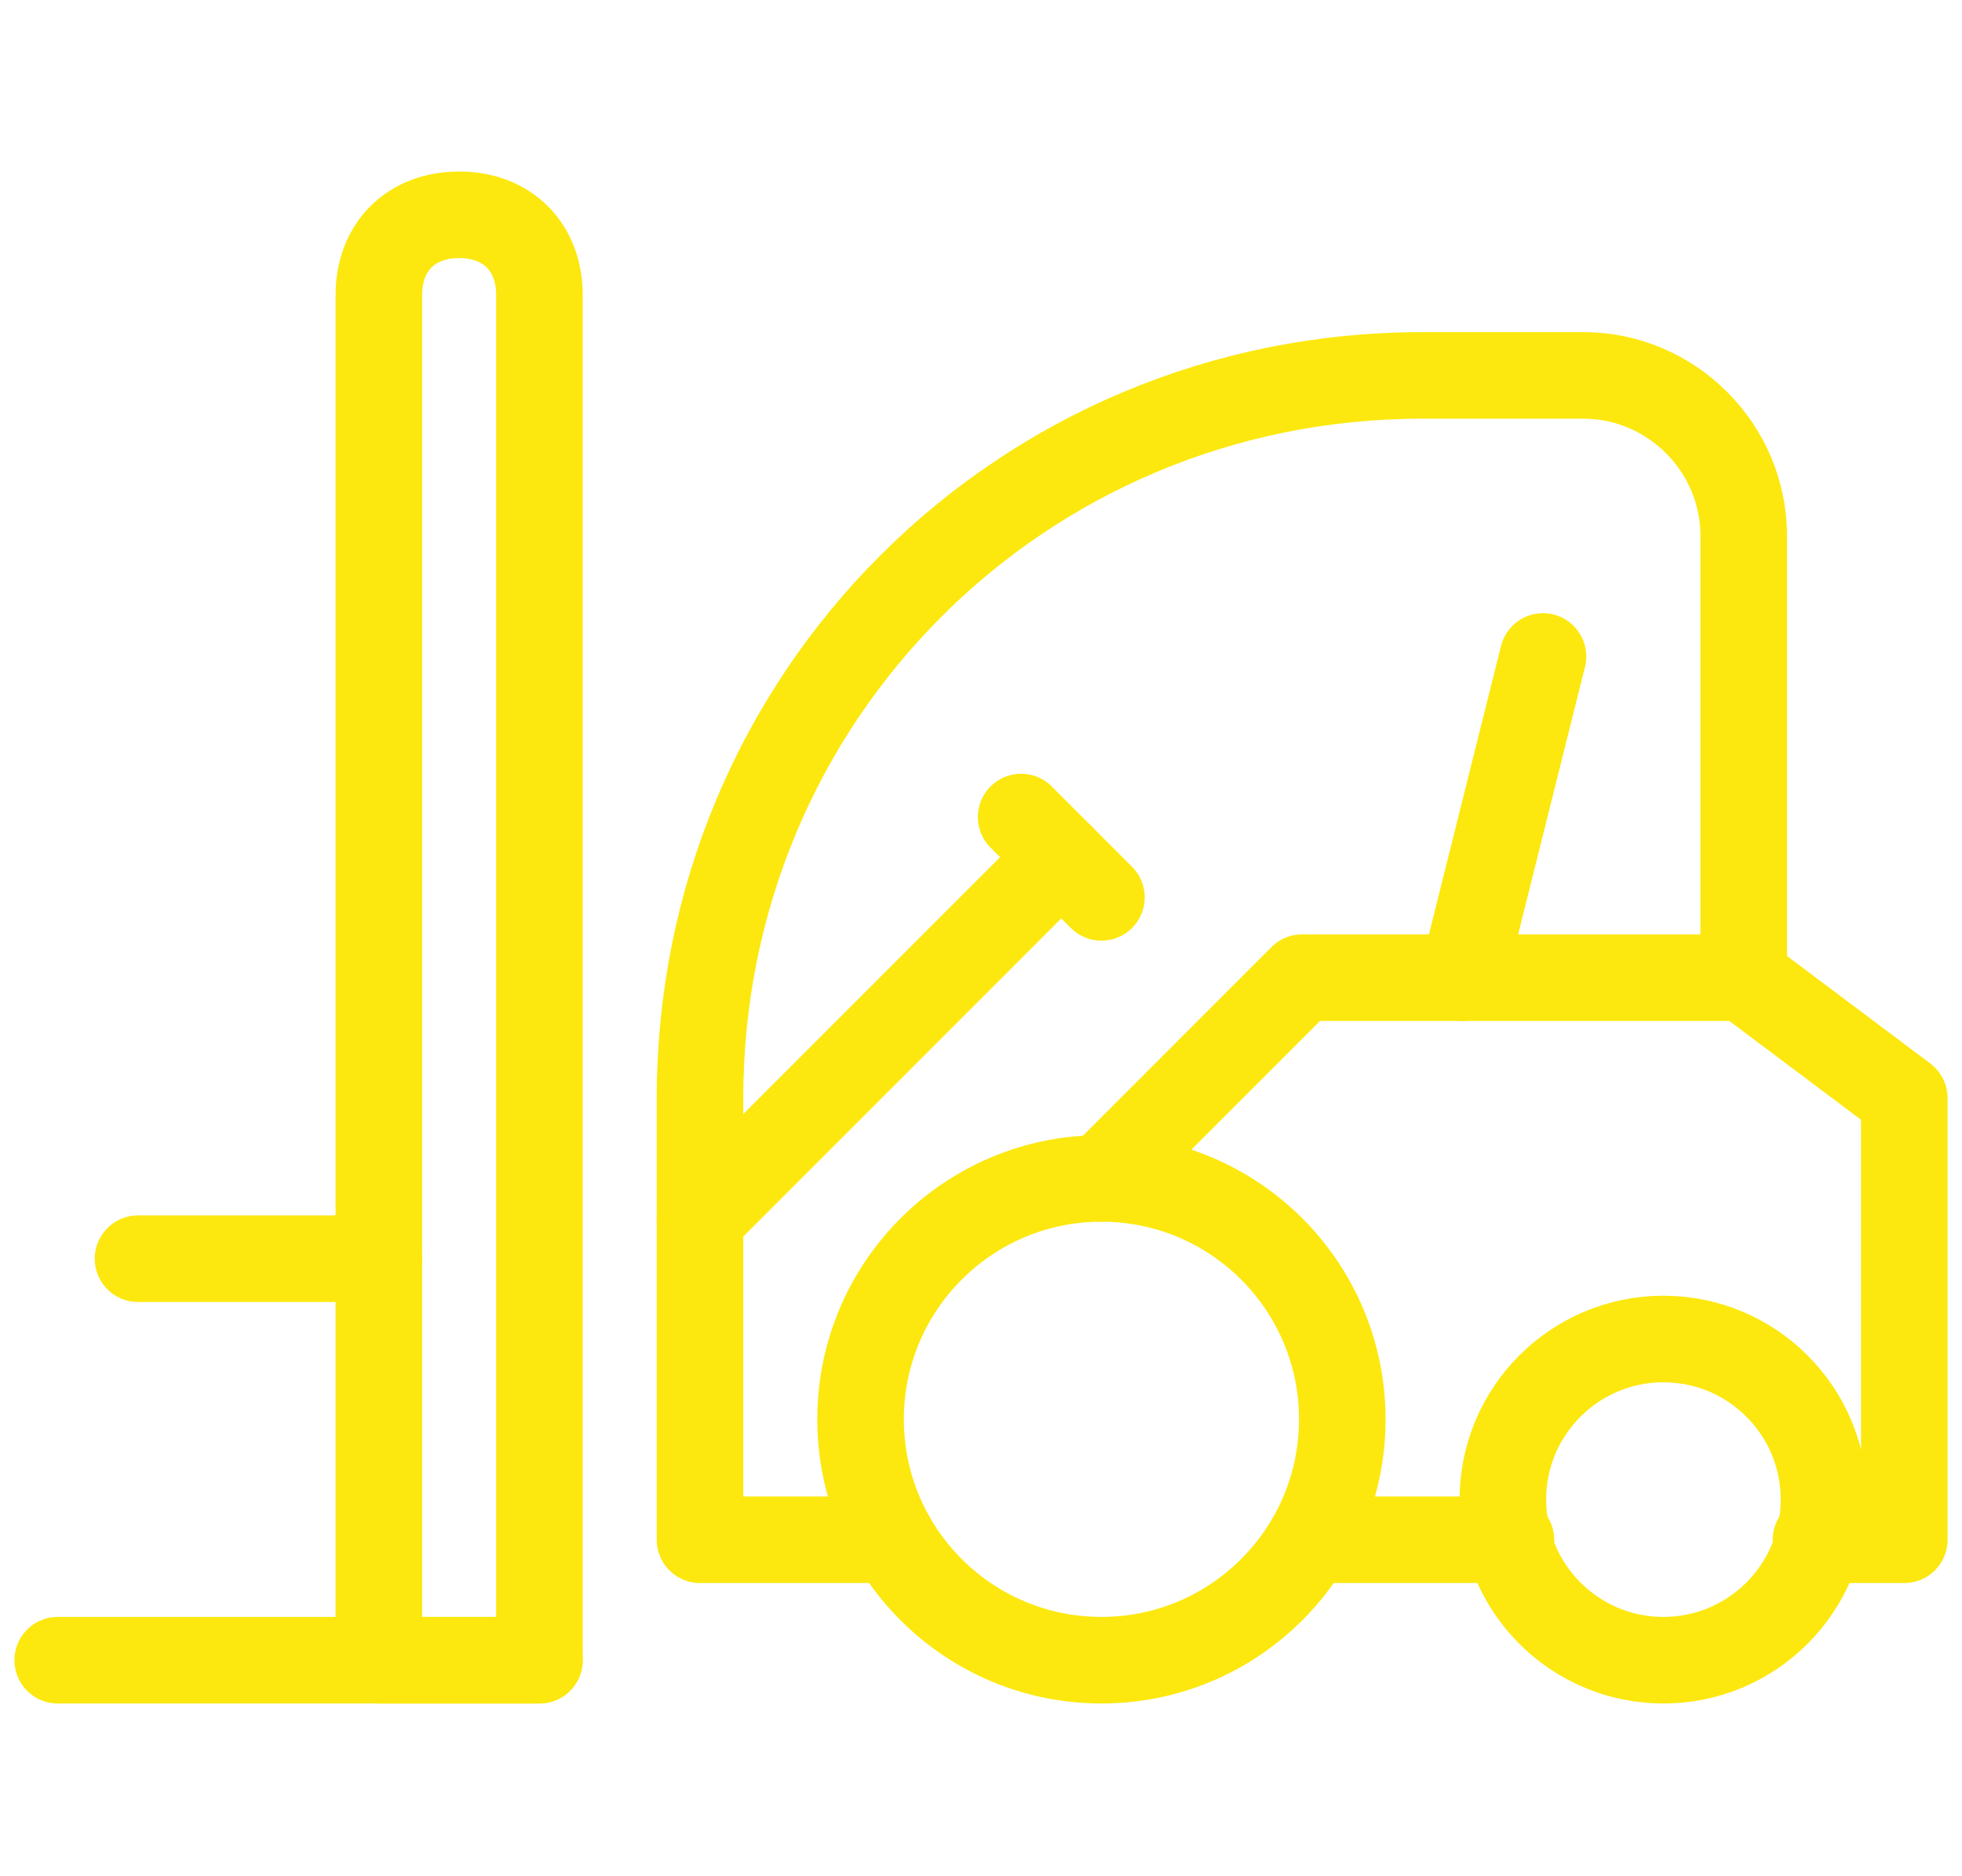
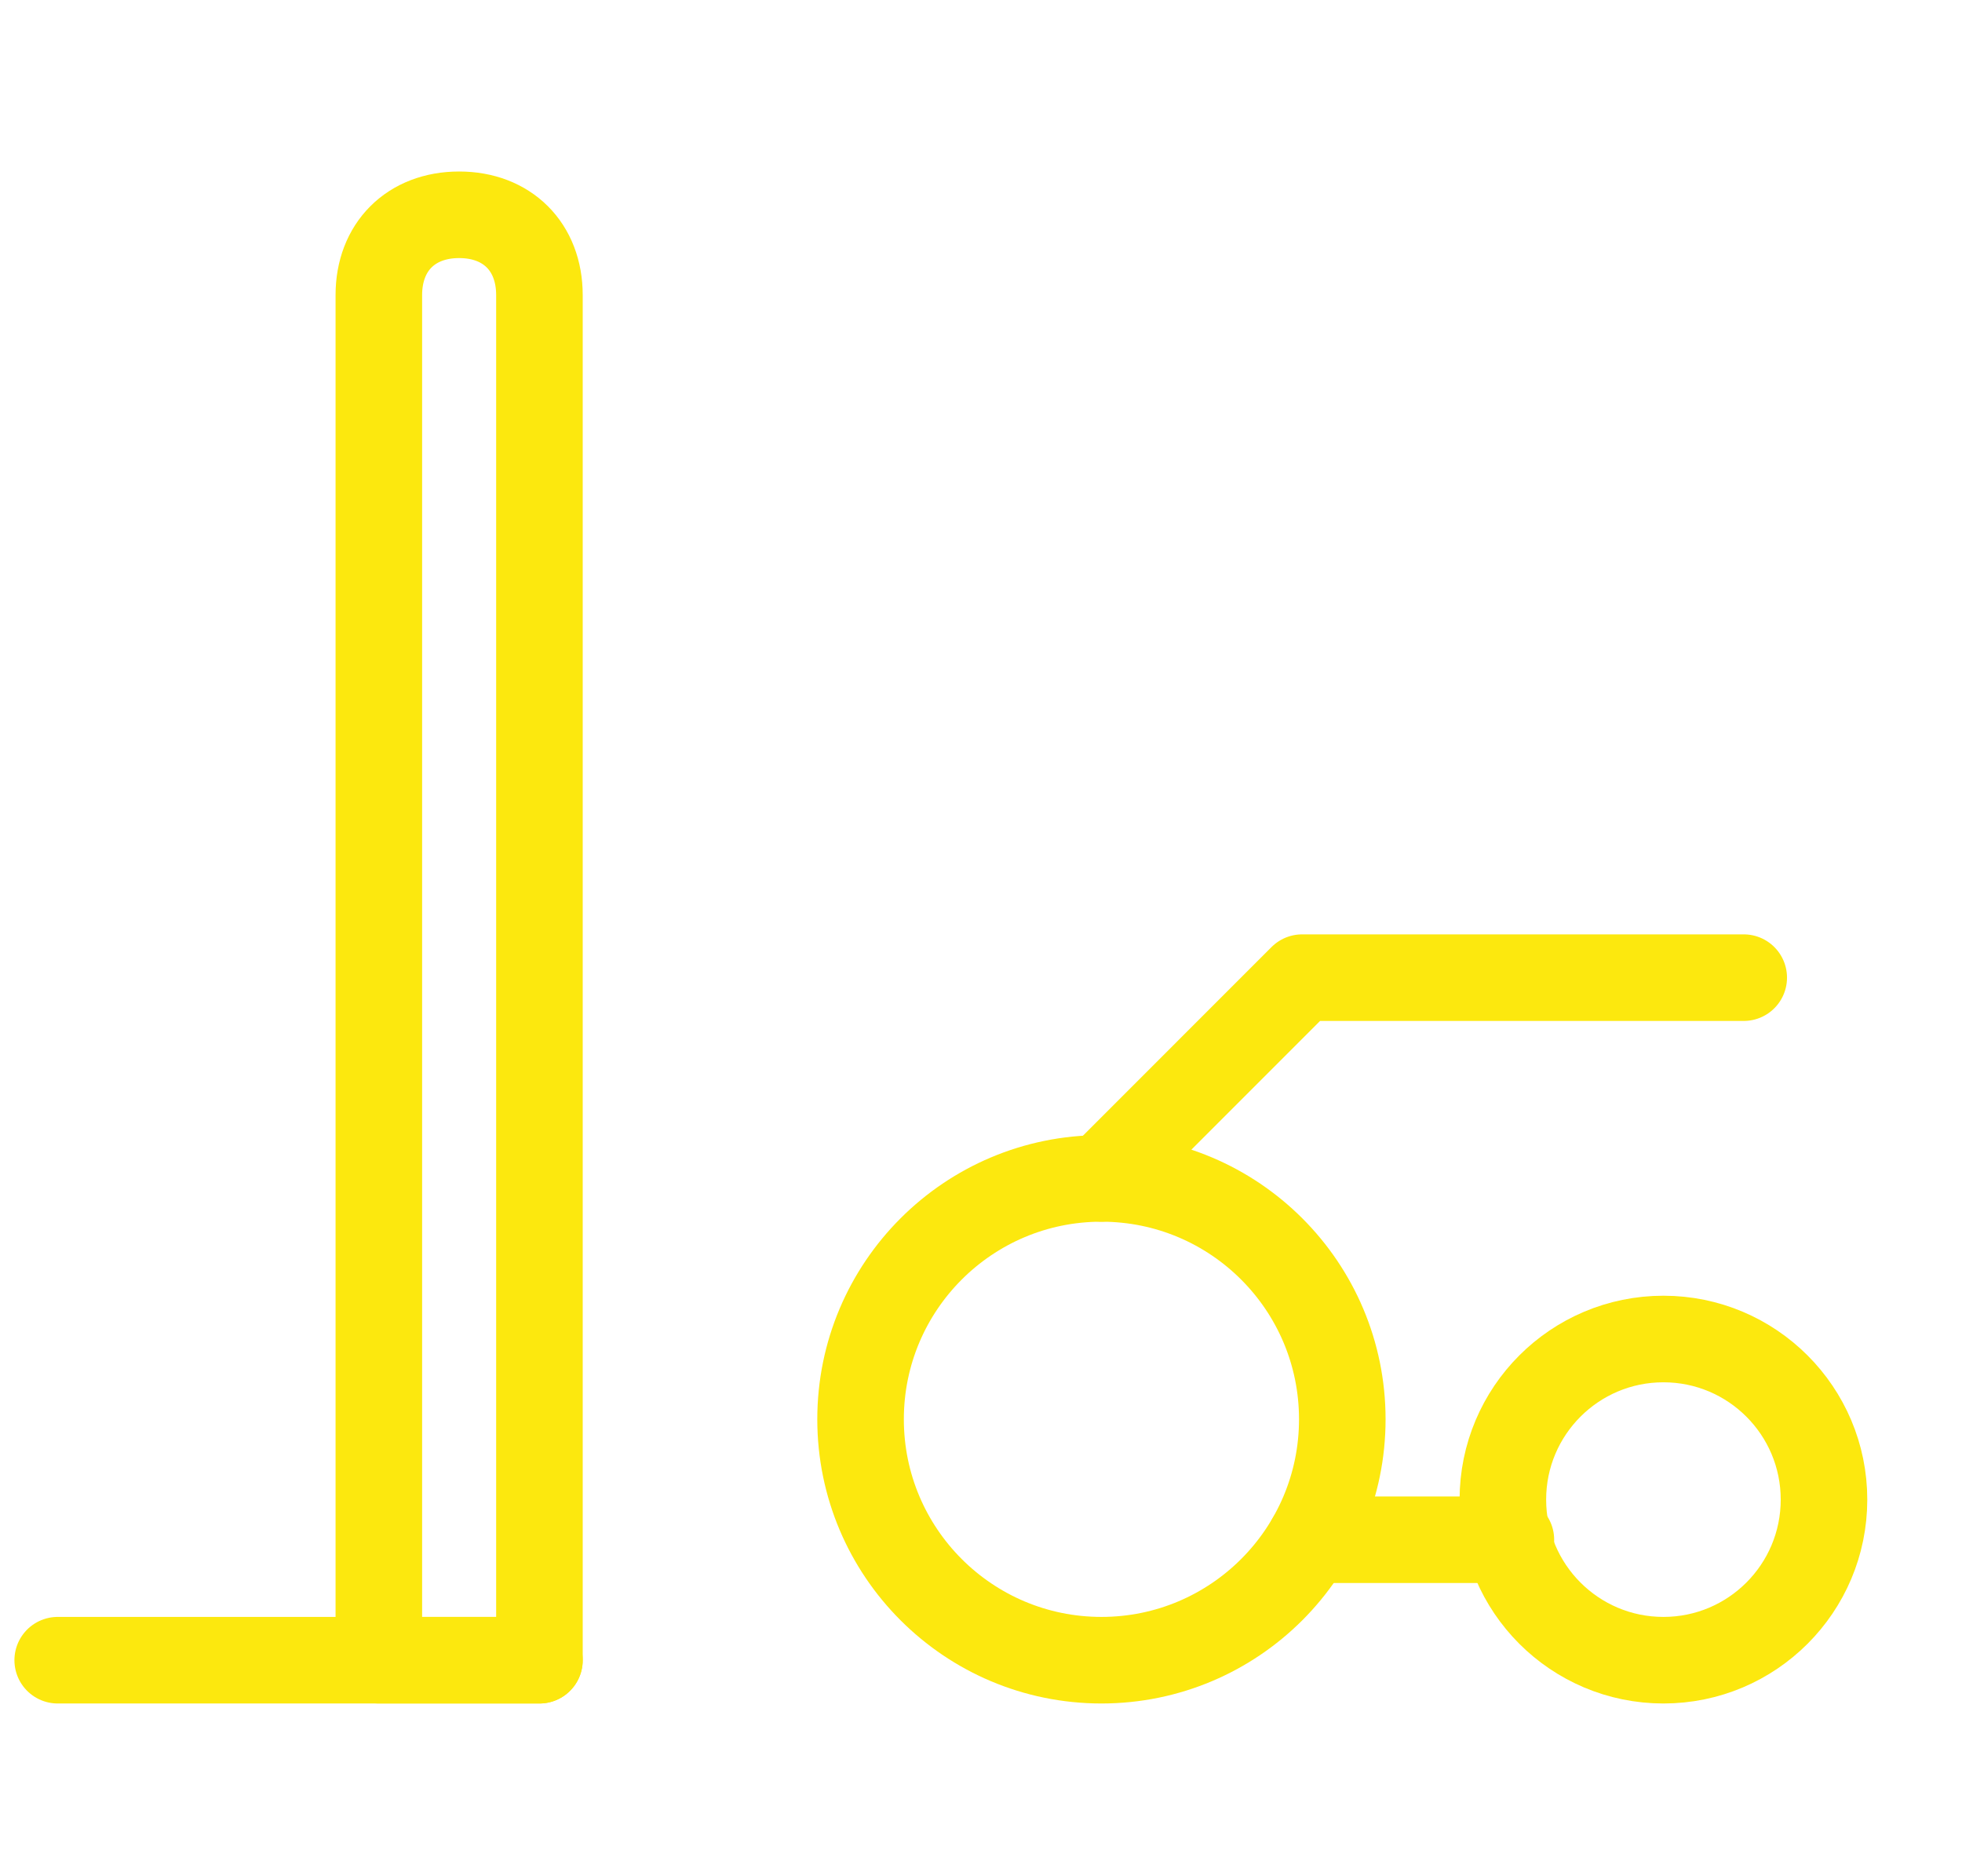
<svg xmlns="http://www.w3.org/2000/svg" width="68" height="65" viewBox="0 0 68 65" fill="none">
  <path d="M57.652 57.53C60.726 57.53 63.217 55.039 63.217 51.965C63.217 48.892 60.726 46.4 57.652 46.4C54.578 46.4 52.087 48.892 52.087 51.965C52.087 55.039 54.578 57.53 57.652 57.53Z" stroke="#FCE80E" stroke-width="3" stroke-miterlimit="10" stroke-linecap="round" stroke-linejoin="round" />
  <path d="M13.13 57.53V10.226C13.13 8.556 14.243 7.443 15.913 7.443C17.582 7.443 18.696 8.556 18.696 10.226V57.53H13.13Z" stroke="#FCE80E" stroke-width="3" stroke-miterlimit="10" stroke-linecap="round" stroke-linejoin="round" />
  <path d="M38.174 57.53C42.784 57.53 46.522 53.793 46.522 49.182C46.522 44.572 42.784 40.835 38.174 40.835C33.564 40.835 29.826 44.572 29.826 49.182C29.826 53.793 33.564 57.53 38.174 57.53Z" stroke="#FCE80E" stroke-width="3" stroke-miterlimit="10" stroke-linecap="round" stroke-linejoin="round" />
-   <path d="M53.478 22.748L50.696 33.878" stroke="#FCE80E" stroke-width="3" stroke-miterlimit="10" stroke-linecap="round" stroke-linejoin="round" />
-   <path d="M35.391 28.313L38.174 31.096" stroke="#FCE80E" stroke-width="3" stroke-miterlimit="10" stroke-linecap="round" stroke-linejoin="round" />
-   <path d="M36.782 29.704L24.261 42.226" stroke="#FCE80E" stroke-width="3" stroke-miterlimit="10" stroke-linecap="round" stroke-linejoin="round" />
  <path d="M60.435 33.878H45.13L38.174 40.835" stroke="#FCE80E" stroke-width="3" stroke-miterlimit="10" stroke-linecap="round" stroke-linejoin="round" />
  <path d="M18.696 57.53H2" stroke="#FCE80E" stroke-width="3" stroke-miterlimit="10" stroke-linecap="round" stroke-linejoin="round" />
-   <path d="M13.13 43.617H4.783" stroke="#FCE80E" stroke-width="3" stroke-miterlimit="10" stroke-linecap="round" stroke-linejoin="round" />
-   <path d="M62.939 53.356H66V38.052L60.435 33.878V18.574C60.435 15.513 57.931 13.008 54.87 13.008H49.304C35.391 13.008 24.261 24.139 24.261 38.052V53.356H30.939" stroke="#FCE80E" stroke-width="3" stroke-miterlimit="10" stroke-linecap="round" stroke-linejoin="round" />
  <path d="M45.409 53.356H52.365" stroke="#FCE80E" stroke-width="3" stroke-miterlimit="10" stroke-linecap="round" stroke-linejoin="round" />
</svg>